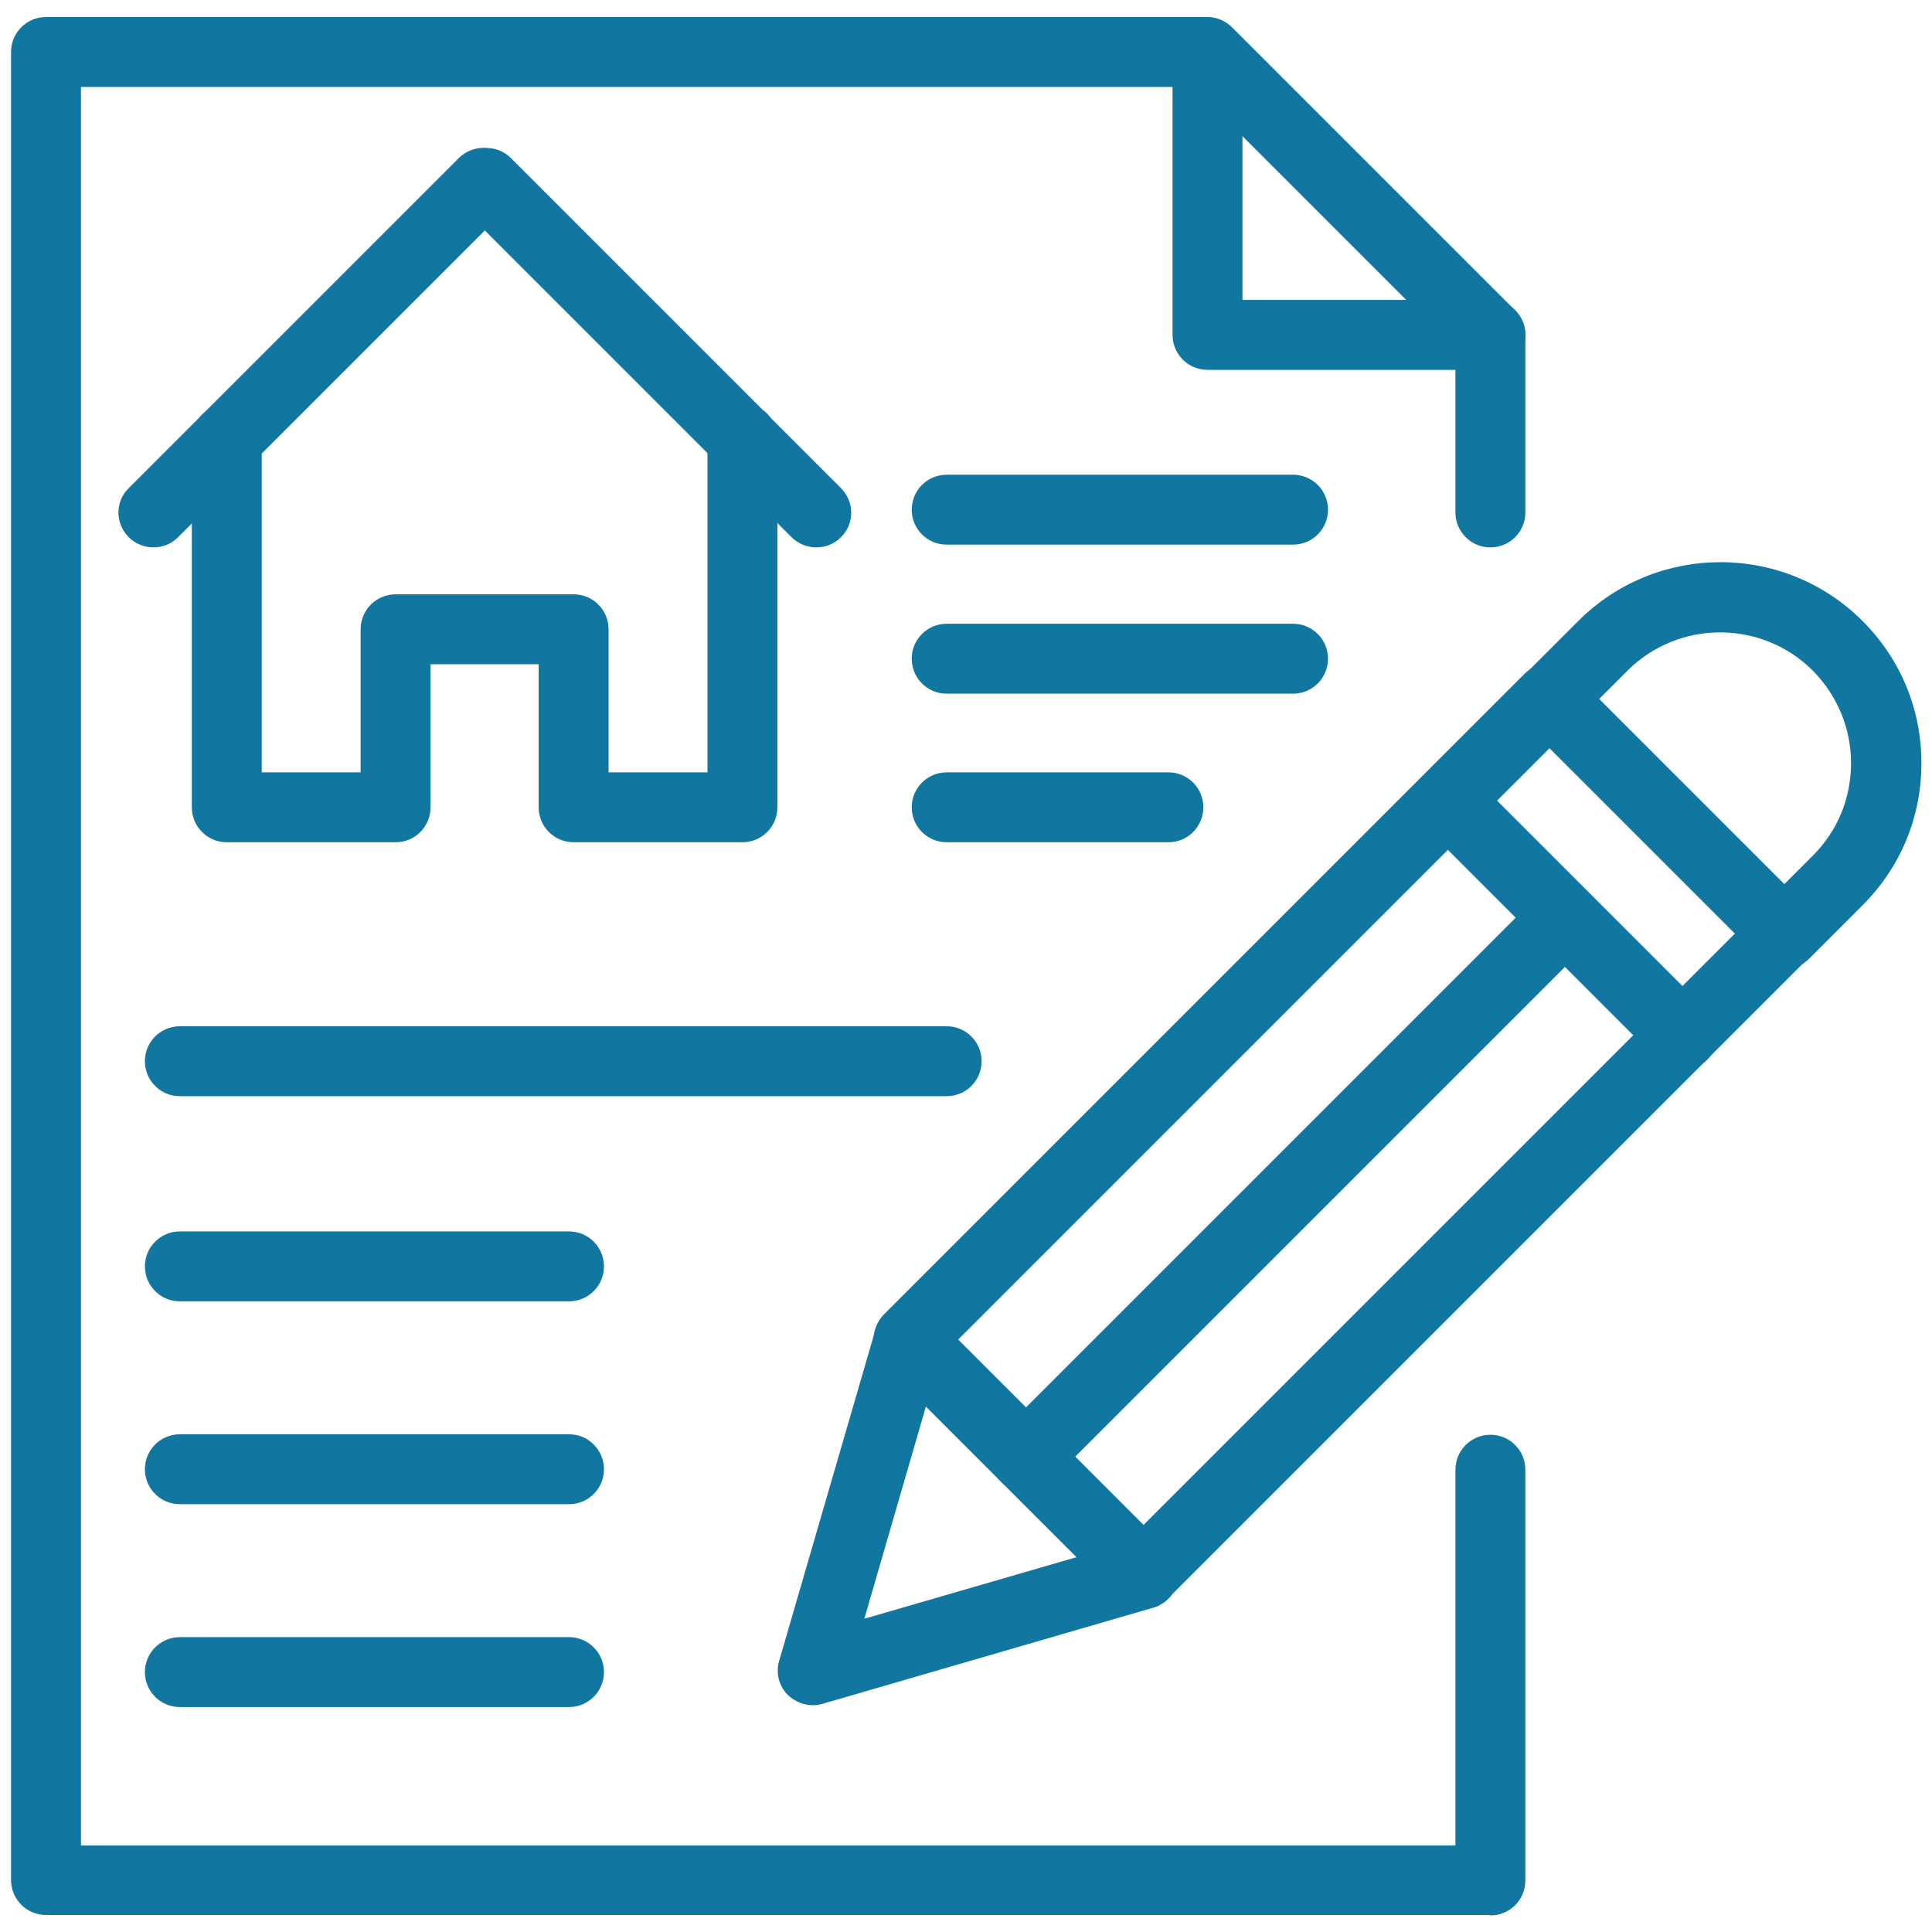
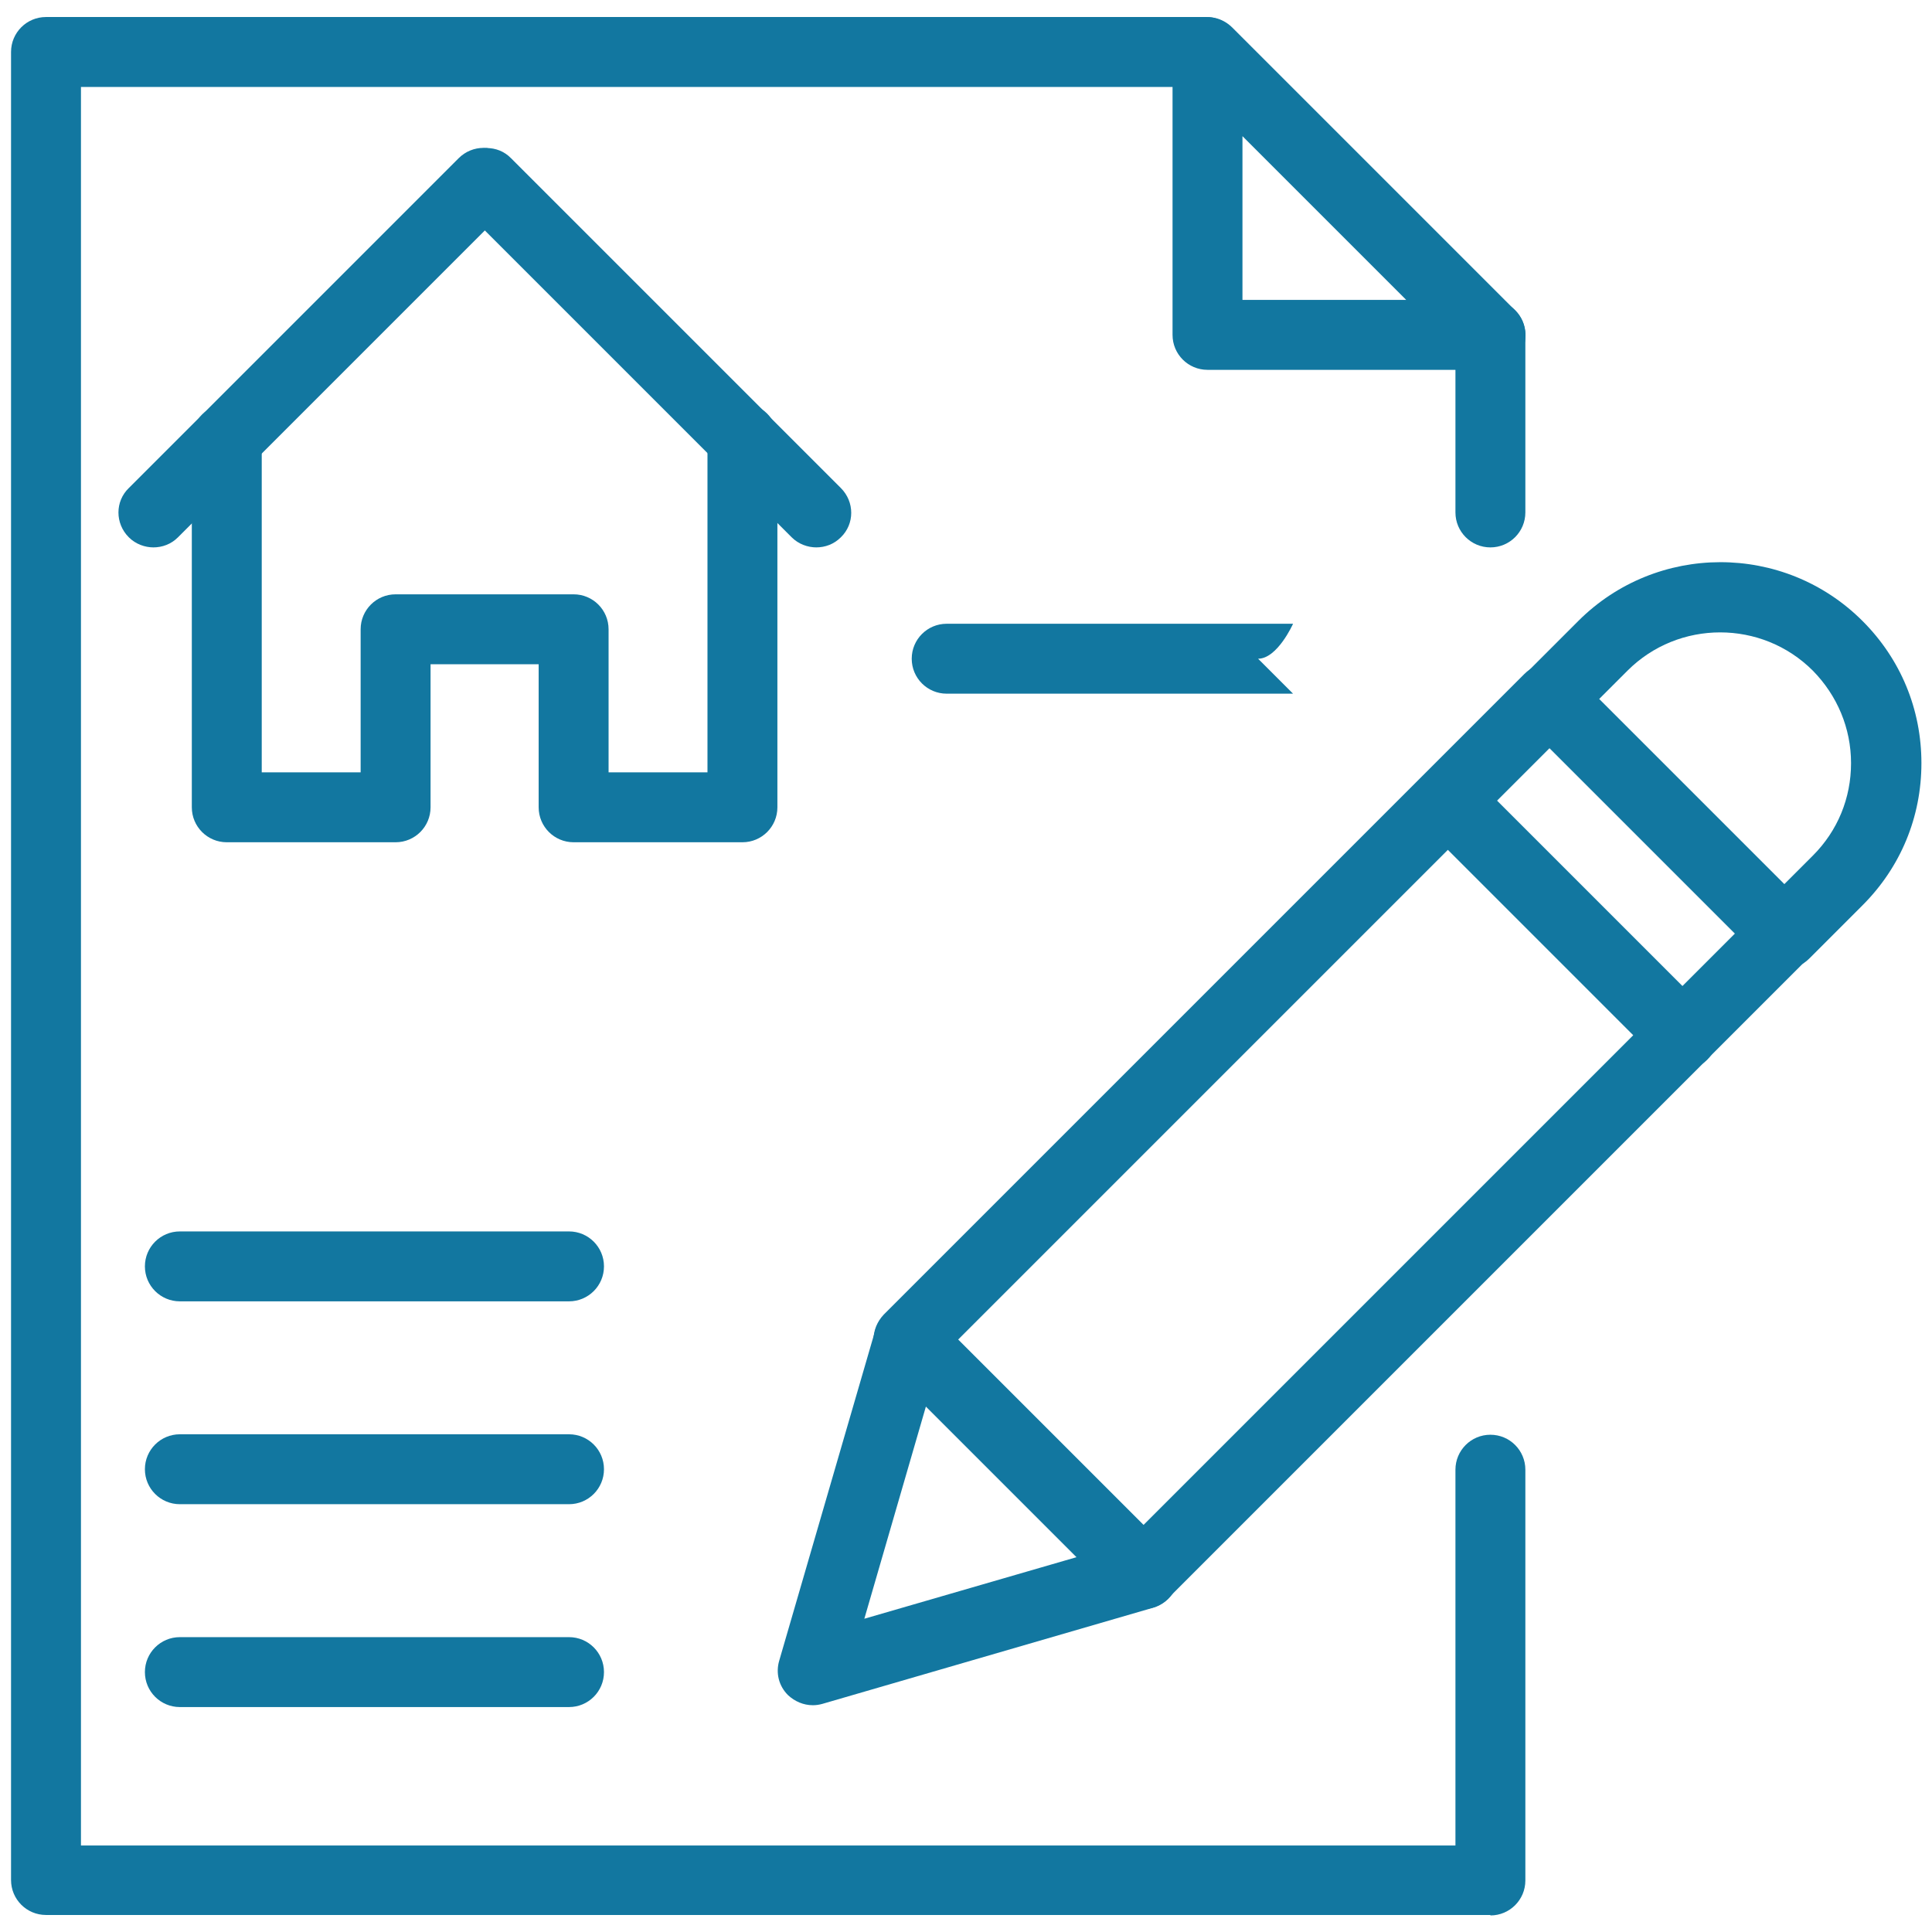
<svg xmlns="http://www.w3.org/2000/svg" id="Layer_1" data-name="Layer 1" viewBox="0 0 42 42">
  <defs>
    <style>
      .cls-1 {
        fill: #1277a0;
      }
    </style>
  </defs>
  <path class="cls-1" d="M32.4,41.63H1c-.42,0-.76-.34-.76-.76V1.13C.24.71.58.37,1,.37h25.22c.42,0,.76.34.76.76s-.34.76-.76.76H1.76v38.23h29.88v-8.17c0-.42.34-.76.76-.76s.76.34.76.76v8.93c0,.42-.34.76-.76.76Z" />
  <path class="cls-1" d="M32.4,11.9c-.42,0-.76-.34-.76-.76v-3.86c0-.42.34-.76.76-.76s.76.34.76.76v3.86c0,.42-.34.76-.76.76Z" />
-   <path class="cls-1" d="M28.11,11.84h-7.53c-.42,0-.76-.34-.76-.76s.34-.76.76-.76h7.53c.42,0,.76.34.76.76s-.34.76-.76.76Z" />
-   <path class="cls-1" d="M28.11,15.08h-7.53c-.42,0-.76-.34-.76-.76s.34-.76.76-.76h7.53c.42,0,.76.34.76.76s-.34.76-.76.76Z" />
-   <path class="cls-1" d="M25.4,18.31h-4.82c-.42,0-.76-.34-.76-.76s.34-.76.76-.76h4.82c.42,0,.76.34.76.76s-.34.76-.76.76Z" />
-   <path class="cls-1" d="M20.58,23.83H3.91c-.42,0-.76-.34-.76-.76s.34-.76.76-.76h16.67c.42,0,.76.34.76.76s-.34.76-.76.76Z" />
+   <path class="cls-1" d="M28.11,15.08h-7.53c-.42,0-.76-.34-.76-.76s.34-.76.76-.76h7.53s-.34.76-.76.76Z" />
  <path class="cls-1" d="M12.37,28.29H3.91c-.42,0-.76-.34-.76-.76s.34-.76.76-.76h8.46c.42,0,.76.34.76.76s-.34.76-.76.76Z" />
  <path class="cls-1" d="M12.37,32.7H3.91c-.42,0-.76-.34-.76-.76s.34-.76.76-.76h8.46c.42,0,.76.34.76.76s-.34.76-.76.76Z" />
  <path class="cls-1" d="M12.37,37.11H3.91c-.42,0-.76-.34-.76-.76s.34-.76.76-.76h8.46c.42,0,.76.34.76.76s-.34.76-.76.76Z" />
  <path class="cls-1" d="M32.4,8.04h-6.15c-.42,0-.76-.34-.76-.76V1.13c0-.31.18-.58.47-.7s.61-.05.83.17l6.15,6.15c.22.22.28.54.17.83s-.39.47-.7.47ZM27.01,6.52h3.56l-3.56-3.56v3.56Z" />
  <path class="cls-1" d="M16.14,18.31h-3.67c-.42,0-.76-.34-.76-.76v-3.11h-2.35v3.11c0,.42-.34.76-.76.76h-3.67c-.42,0-.76-.34-.76-.76v-8c0-.42.34-.76.76-.76s.76.34.76.76v7.24h2.15v-3.11c0-.42.34-.76.76-.76h3.87c.42,0,.76.34.76.76v3.11h2.15v-7.26c0-.42.34-.76.76-.76s.76.34.76.76v8.02c0,.42-.34.76-.76.76Z" />
  <path class="cls-1" d="M3.34,11.9c-.19,0-.39-.07-.54-.22-.3-.3-.3-.78,0-1.07l7.17-7.17c.3-.3.78-.3,1.07,0s.3.78,0,1.07l-7.17,7.17c-.15.15-.34.22-.54.22Z" />
  <path class="cls-1" d="M17.75,11.9c-.19,0-.39-.07-.54-.22l-7.17-7.17c-.3-.3-.3-.78,0-1.07s.78-.3,1.07,0l7.17,7.17c.3.3.3.78,0,1.07-.15.15-.34.22-.54.22Z" />
  <path class="cls-1" d="M24.85,34.98c-.19,0-.39-.07-.54-.22l-5.1-5.1c-.14-.14-.22-.34-.22-.54s.08-.39.22-.54l13.93-13.93c.3-.3.78-.3,1.07,0l5.1,5.1c.14.14.22.34.22.54s-.08.39-.22.54l-13.93,13.93c-.15.15-.34.22-.54.22ZM20.83,29.12l4.03,4.03,12.86-12.86-4.03-4.03-12.86,12.86Z" />
  <path class="cls-1" d="M17.67,37.07c-.2,0-.39-.08-.54-.22-.2-.2-.27-.48-.19-.75l2.09-7.19c.12-.4.54-.64.94-.52.4.12.63.54.52.94l-1.7,5.86,5.86-1.7c.4-.11.82.11.94.52.12.4-.11.82-.52.94l-7.19,2.09c-.07.02-.14.03-.21.03Z" />
  <path class="cls-1" d="M38.79,21.05c-.19,0-.39-.07-.54-.22l-5.1-5.1c-.3-.3-.3-.78,0-1.07l1.16-1.16c1.7-1.7,4.47-1.71,6.18,0,.83.83,1.28,1.92,1.28,3.09s-.45,2.26-1.28,3.09l-1.16,1.16c-.15.15-.34.22-.54.22ZM34.76,15.19l4.03,4.03.62-.62c.54-.54.83-1.25.83-2.01s-.3-1.47-.83-2.01c-1.11-1.11-2.92-1.11-4.03,0l-.62.62Z" />
  <path class="cls-1" d="M36.58,23.26c-.19,0-.39-.07-.54-.22l-5.1-5.1c-.3-.3-.3-.78,0-1.07s.78-.3,1.07,0l5.1,5.1c.3.3.3.78,0,1.07-.15.15-.34.22-.54.22Z" />
-   <path class="cls-1" d="M22.3,32.43c-.19,0-.39-.07-.54-.22-.3-.3-.3-.78,0-1.07l11.72-11.72c.3-.3.78-.3,1.07,0s.3.78,0,1.07l-11.72,11.72c-.15.15-.34.22-.54.22Z" />
</svg>